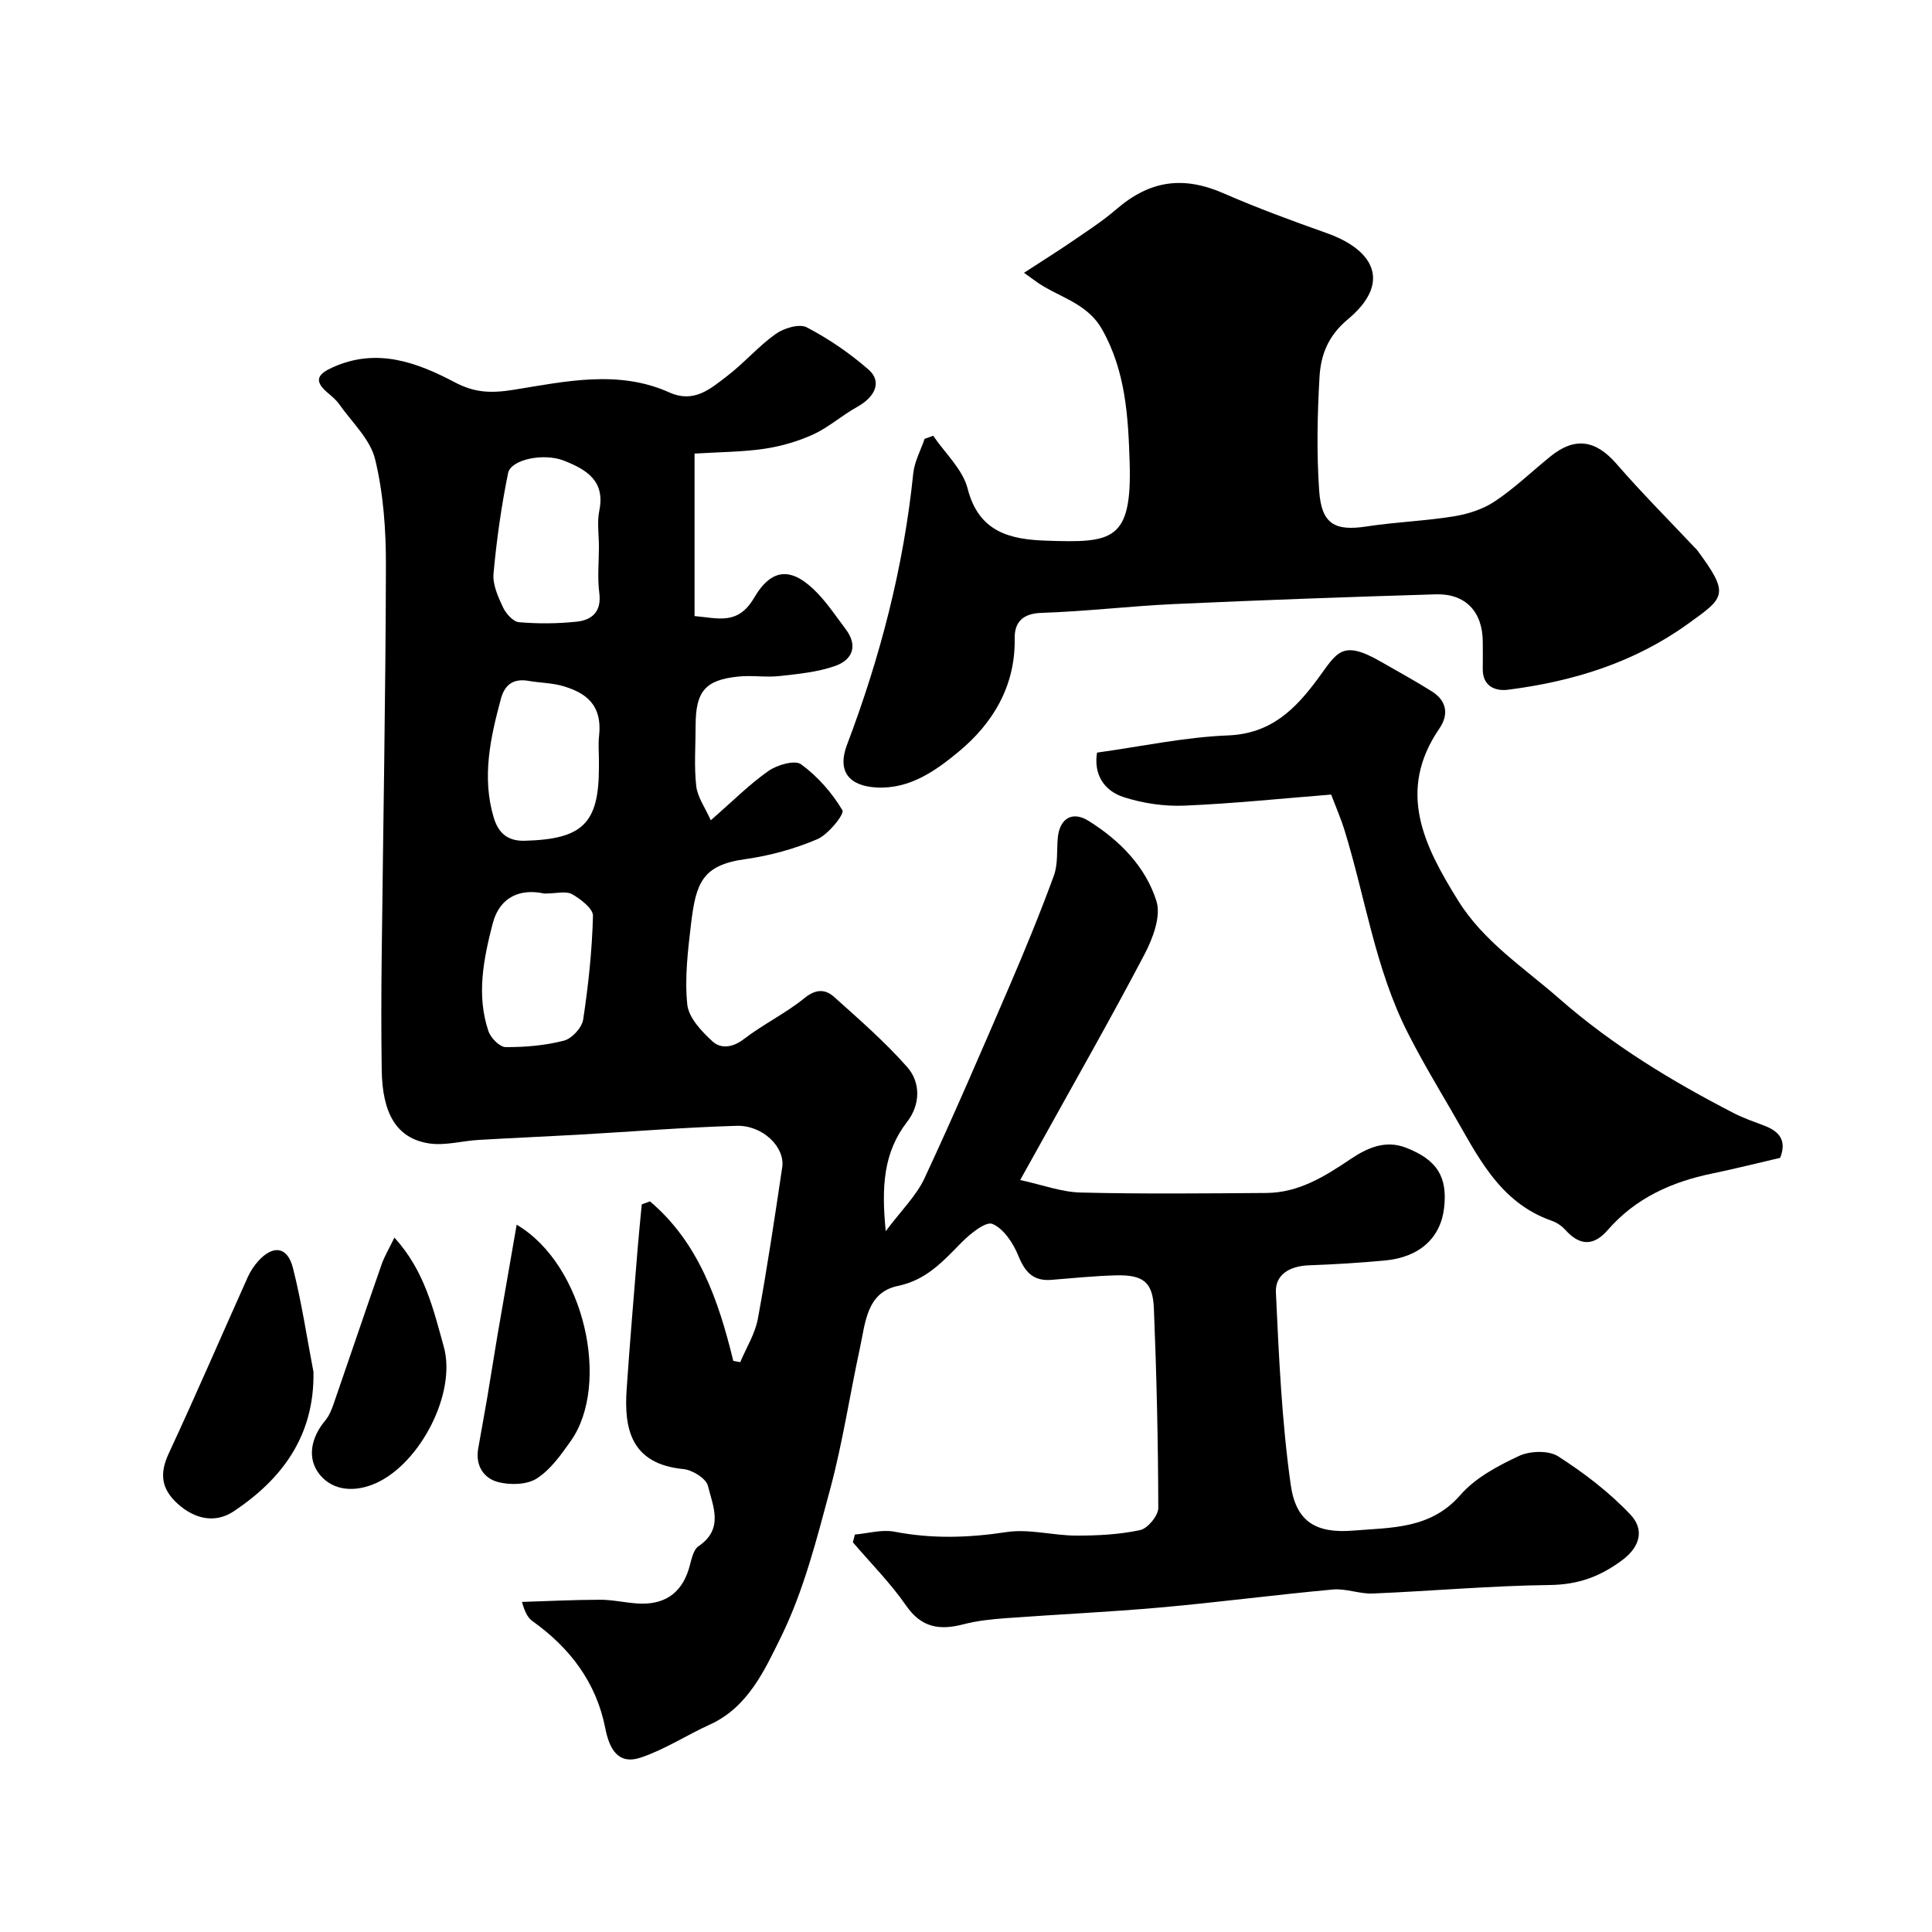
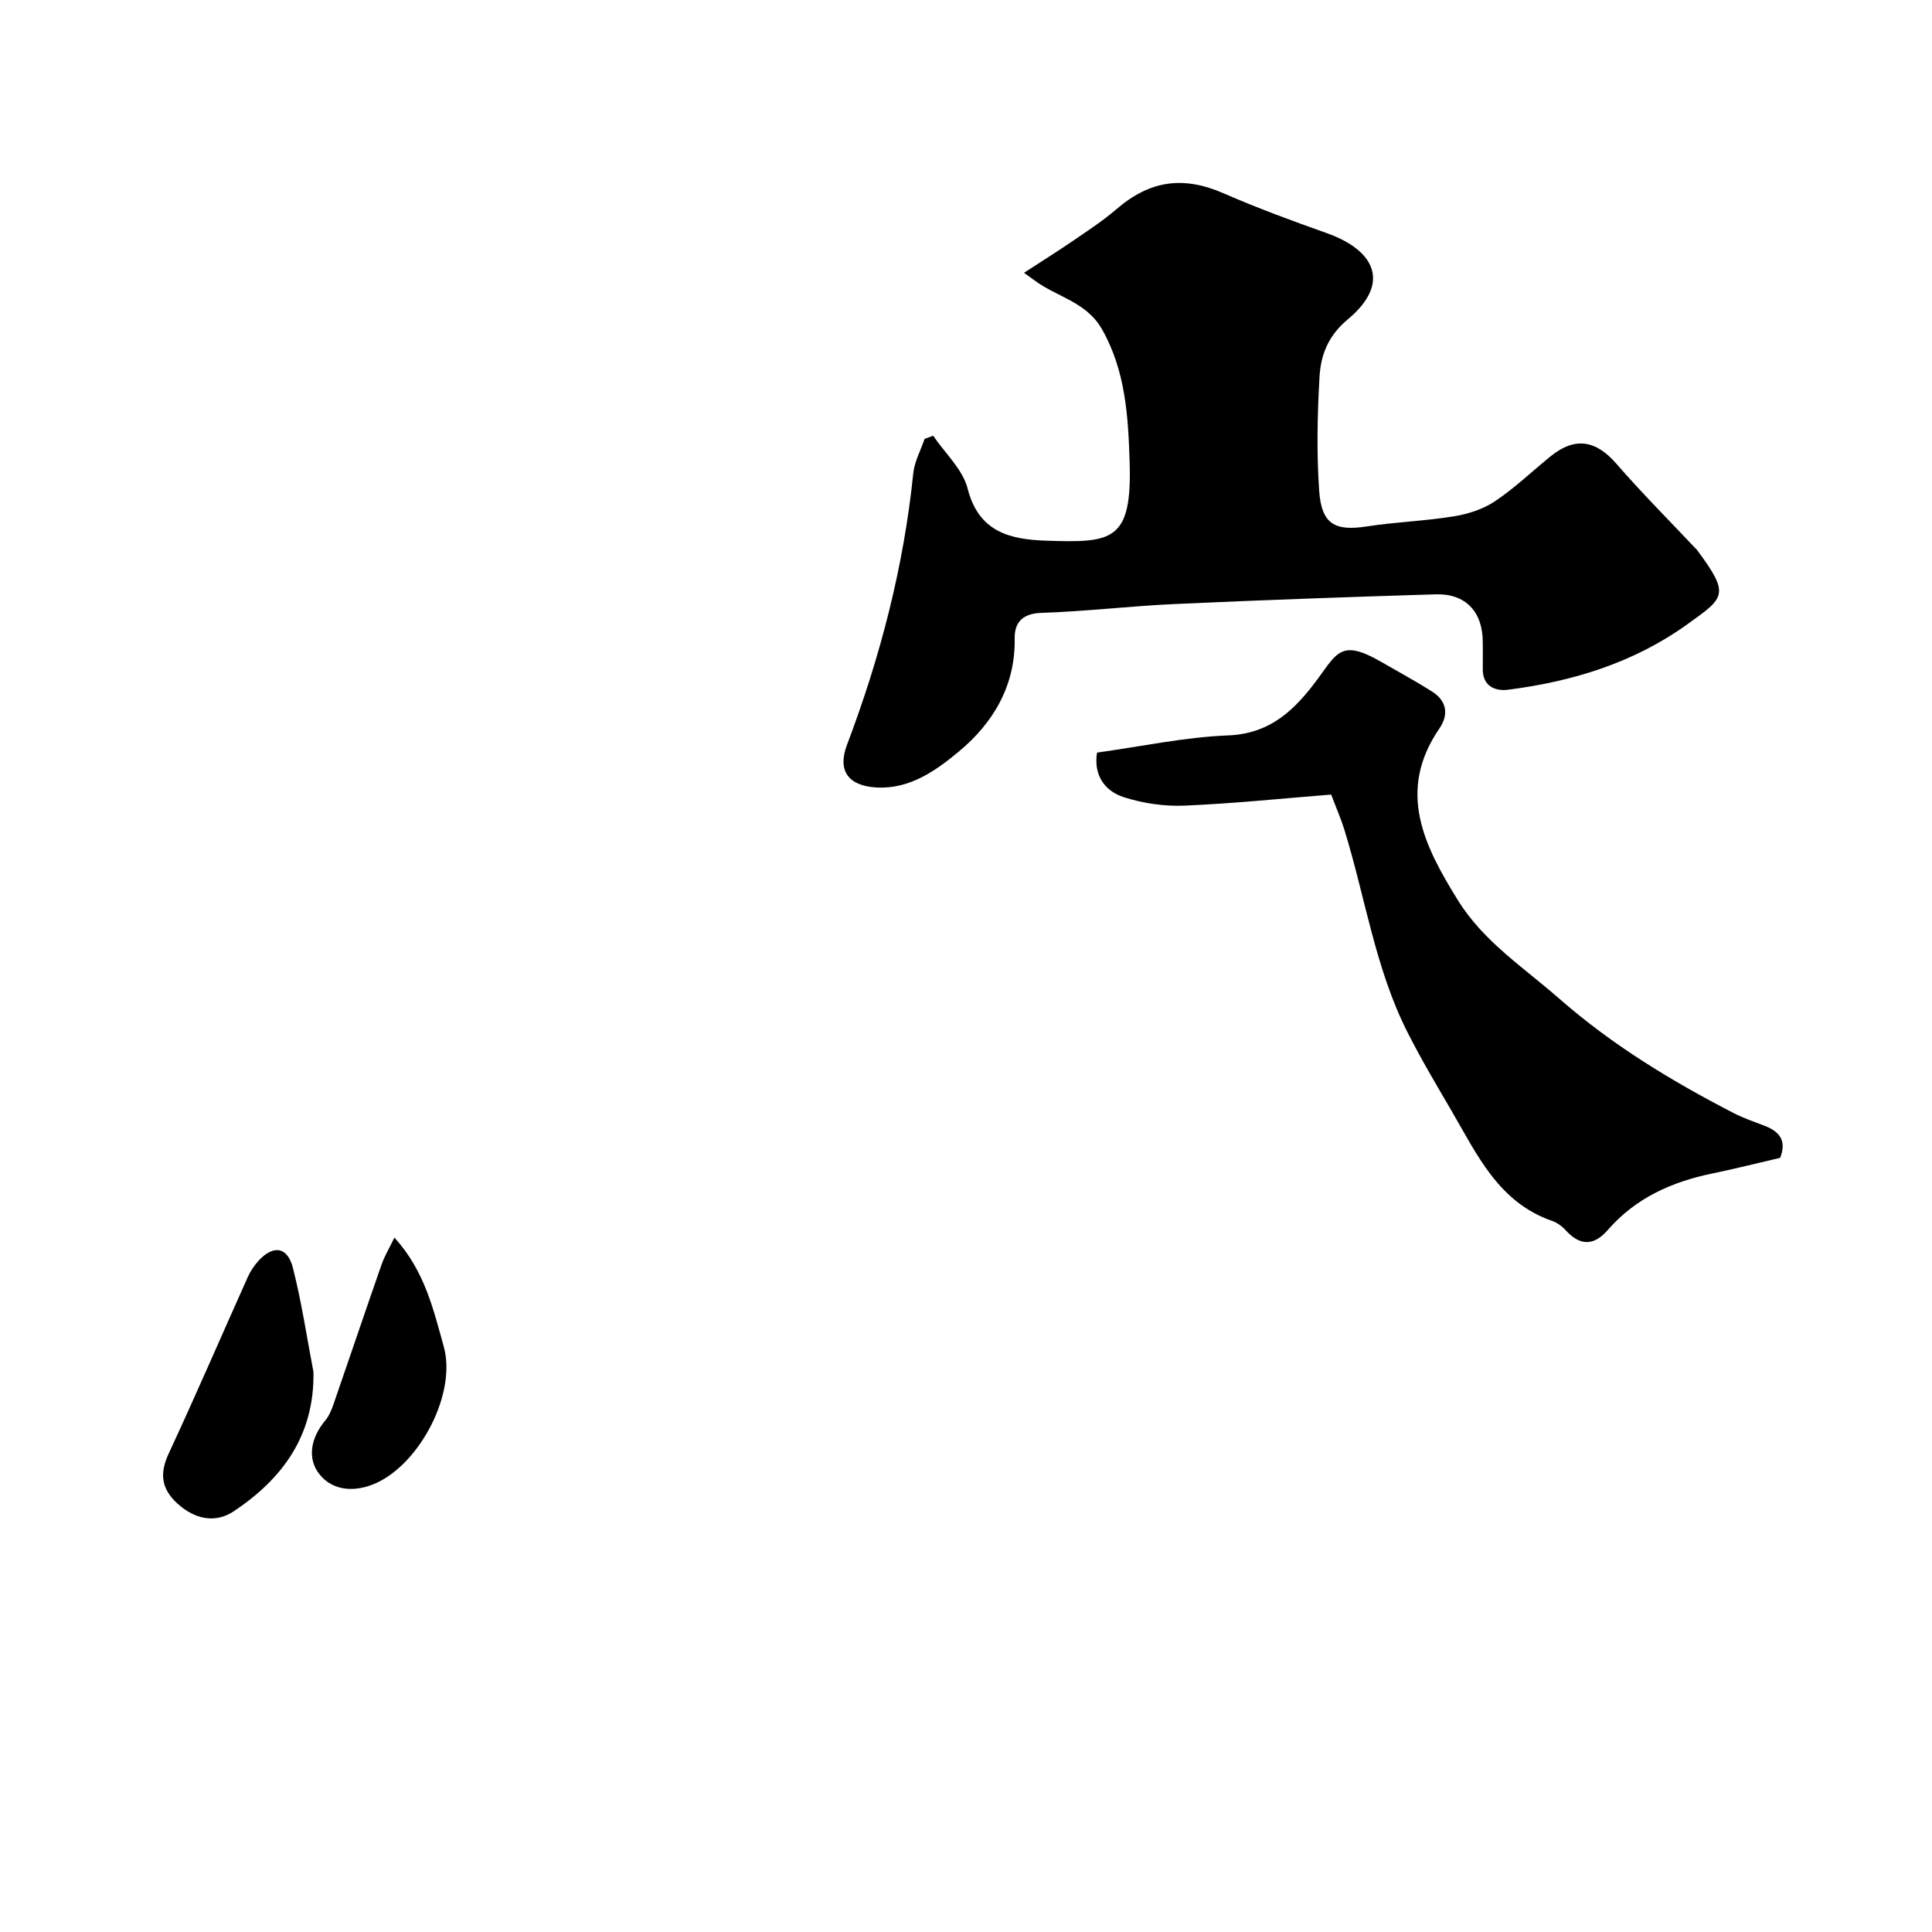
<svg xmlns="http://www.w3.org/2000/svg" enable-background="new 0 0 400 400" viewBox="0 0 400 400">
  <g fill="#000001">
-     <path d="m134.57 248.73c10.08 8.54 14.19 20.49 17.25 33.03.48.09.96.18 1.44.26 1.25-2.98 3.06-5.85 3.64-8.95 1.93-10.42 3.48-20.91 5.05-31.4.62-4.16-4.04-8.75-9.47-8.58-10.88.32-21.74 1.21-32.61 1.83-6.93.39-13.87.68-20.8 1.09-3.43.2-6.95 1.23-10.25.72-6.65-1.04-9.66-6.05-9.79-15.23-.11-7.66-.1-15.33-.01-23 .3-27.13.82-54.25.88-81.38.02-7.36-.51-14.9-2.23-22.01-1.01-4.18-4.83-7.7-7.47-11.46-.66-.94-1.61-1.68-2.49-2.44-2.96-2.56-1.66-3.89 1.25-5.19 9.06-4.06 17.31-1.03 25.2 3.13 4.12 2.17 7.47 2.31 12.26 1.54 10.56-1.7 21.6-4.19 32.14.55 5.14 2.31 8.52-.74 11.95-3.36 3.53-2.69 6.48-6.17 10.09-8.74 1.69-1.2 4.88-2.17 6.42-1.37 4.55 2.37 8.91 5.35 12.78 8.73 2.85 2.48 1.47 5.64-2.37 7.77-3.1 1.71-5.82 4.18-9.01 5.65-3.18 1.46-6.68 2.47-10.14 2.99-4.52.67-9.15.67-14.48 1v33.64c4.91.43 8.97 1.94 12.33-3.78 3.78-6.45 8.02-6.31 13.18-.9 2.13 2.24 3.87 4.86 5.74 7.33 2.66 3.5 1.46 6.42-2.17 7.69s-7.62 1.65-11.49 2.08c-2.8.31-5.68-.19-8.49.1-6.92.7-8.88 3.07-8.88 10.2 0 4.17-.34 8.37.13 12.48.26 2.32 1.86 4.48 3.01 7.08 4.67-4.08 8.07-7.51 11.97-10.23 1.8-1.25 5.45-2.3 6.73-1.36 3.41 2.5 6.4 5.89 8.56 9.52.46.77-2.91 5-5.21 5.99-4.72 2.01-9.84 3.42-14.93 4.13-8.86 1.23-10.19 4.89-11.2 13.34-.66 5.55-1.35 11.23-.79 16.73.28 2.75 2.98 5.61 5.25 7.68 1.73 1.57 4.18 1.27 6.5-.52 3.99-3.07 8.64-5.31 12.54-8.48 2.36-1.92 4.31-1.84 6.11-.23 5.21 4.67 10.53 9.3 15.14 14.53 2.86 3.24 2.67 7.86.01 11.29-4.96 6.4-5.36 13.5-4.46 22.69 3.23-4.33 6.33-7.32 8.03-10.97 6.13-13.14 11.86-26.48 17.6-39.8 3.24-7.54 6.36-15.14 9.18-22.84.87-2.38.58-5.18.81-7.79.35-4 2.96-5.7 6.39-3.55 6.4 4 11.8 9.46 14.04 16.61.99 3.15-.76 7.75-2.49 11.05-7.06 13.44-14.59 26.62-21.94 39.9-1.02 1.85-2.05 3.69-3.78 6.79 4.56.99 8.51 2.49 12.5 2.59 12.82.32 25.66.18 38.49.09 6.68-.05 12.09-3.43 17.42-7.02 3.44-2.31 7.19-4.02 11.49-2.34 6.4 2.49 8.6 6.01 7.87 12.42-.71 6.24-5.08 10.25-12.23 10.92-5.25.49-10.52.81-15.79 1-3.83.14-6.98 1.85-6.81 5.59.62 13.3 1.21 26.67 3.07 39.83 1.08 7.69 5.23 10.14 13 9.5 7.83-.65 15.98-.29 22.12-7.36 3.09-3.56 7.75-6.03 12.12-8.08 2.27-1.07 6.15-1.2 8.13.07 5.39 3.46 10.62 7.45 15 12.1 2.65 2.82 2.33 6.4-1.85 9.48-4.64 3.41-9.12 4.99-14.91 5.06-12.2.15-24.39 1.25-36.6 1.76-2.75.12-5.57-1.08-8.28-.83-11.91 1.09-23.78 2.66-35.69 3.72-10.67.95-21.39 1.43-32.08 2.22-2.92.22-5.89.52-8.71 1.26-4.9 1.28-8.69.75-11.88-3.87-3.23-4.67-7.31-8.76-11.02-13.1.14-.54.27-1.08.41-1.61 2.74-.24 5.6-1.09 8.2-.59 7.78 1.51 15.38 1.27 23.2.08 4.66-.71 9.61.72 14.42.73 4.43.01 8.94-.22 13.25-1.14 1.56-.34 3.75-2.99 3.75-4.58-.03-13.77-.35-27.54-.91-41.3-.22-5.5-2.22-7.02-7.94-6.86-4.43.12-8.85.58-13.27.93-3.74.3-5.47-1.58-6.84-4.96-1.06-2.61-3.04-5.64-5.38-6.62-1.4-.58-4.66 2.08-6.45 3.9-3.82 3.88-7.22 7.71-13.13 8.94-6.5 1.35-6.73 7.71-7.86 12.9-2.1 9.7-3.57 19.56-6.14 29.12-2.81 10.45-5.51 21.17-10.26 30.79-3.31 6.7-6.76 14.41-14.63 17.99-4.81 2.18-9.32 5.15-14.28 6.83-4.8 1.62-6.57-1.81-7.41-6.09-1.86-9.45-7.29-16.58-15.02-22.11-.9-.64-1.56-1.63-2.22-4.01 5.4-.17 10.81-.44 16.21-.45 2.61 0 5.21.63 7.82.78 5.21.3 8.83-1.88 10.47-7.02.54-1.7.84-4.03 2.07-4.86 5.28-3.57 2.95-8.3 1.93-12.48-.37-1.52-3.21-3.29-5.06-3.47-10.97-1.06-12.32-8.47-11.77-16.51.66-9.69 1.49-19.37 2.27-29.06.25-3.08.57-6.15.86-9.23.56-.22 1.13-.42 1.7-.63zm-10.57-135.53c0-2.5-.41-5.08.08-7.48 1.27-6.21-2.71-8.51-7.28-10.33-4.17-1.67-11.03-.3-11.61 2.57-1.39 6.86-2.38 13.82-3.01 20.79-.21 2.26.93 4.79 1.95 6.97.61 1.31 2.1 2.99 3.31 3.1 3.96.34 8 .31 11.95-.11 3.26-.34 5.2-2.14 4.68-6.02-.4-3.11-.07-6.32-.07-9.49zm0 44.19c0-1.66-.16-3.34.03-4.98.73-6.57-2.83-8.98-7.38-10.34-2.3-.69-4.81-.68-7.2-1.1-3.12-.54-4.94.72-5.75 3.73-2.18 8.08-3.96 16.22-1.49 24.53.88 2.95 2.62 4.95 6.43 4.84 11.95-.33 15.36-3.53 15.36-15.2 0-.48 0-.98 0-1.48zm-11.32 27.61c-4.74-1.04-9.2.46-10.71 6.34-1.87 7.27-3.35 14.72-.85 22.14.47 1.4 2.33 3.3 3.56 3.31 4.04.03 8.19-.33 12.09-1.34 1.64-.42 3.72-2.69 3.97-4.37 1.08-7.1 1.84-14.28 2.03-21.45.04-1.51-2.55-3.49-4.35-4.51-1.25-.69-3.23-.12-5.74-.12z" />
    <path d="m193.21 90.22c2.46 3.63 6.11 6.95 7.13 10.94 2.3 9.05 8.84 10.53 16.27 10.78 13.63.45 17.79.19 17.27-16.29-.3-9.37-.82-18.82-5.71-27.46-3.26-5.75-9.44-6.71-14.04-10.18-.35-.27-.72-.52-2.12-1.53 3.67-2.39 6.89-4.4 10.02-6.54 3.09-2.12 6.26-4.17 9.09-6.61 6.97-6.02 13.88-6.94 22.2-3.31 6.99 3.05 14.17 5.69 21.36 8.24 10.07 3.58 13.3 10.4 4.4 17.83-4.14 3.45-5.62 7.4-5.89 11.96-.45 7.83-.61 15.73-.07 23.54.48 6.95 3.25 8.42 9.87 7.4 5.98-.92 12.07-1.12 18.03-2.09 2.95-.48 6.06-1.48 8.51-3.13 4.07-2.72 7.65-6.17 11.47-9.27 5.09-4.13 9.41-3.39 13.69 1.55 5.21 6 10.83 11.63 16.28 17.42.11.12.26.22.35.35 6.91 9.31 5.82 9.83-1.93 15.4-11.11 7.99-23.78 11.88-37.16 13.58-2.63.34-5.31-.7-5.24-4.36.04-1.83 0-3.66 0-5.5 0-6.24-3.53-10.08-9.73-9.89-18.03.54-36.05 1.19-54.07 2.01-9.21.42-18.39 1.53-27.59 1.83-3.98.13-5.58 2.05-5.52 5.32.16 9.87-4.56 17.59-11.59 23.41-4.66 3.86-10.07 7.8-17.03 7.42-5.77-.32-8.15-3.43-6.1-8.83 6.89-18.17 11.73-36.82 13.72-56.2.25-2.44 1.54-4.77 2.35-7.15.6-.21 1.19-.42 1.78-.64z" />
    <path d="m368.56 239.72c-4.59 1.06-9.31 2.26-14.06 3.24-8.39 1.73-15.87 5.08-21.61 11.68-2.91 3.35-5.77 3.35-8.76.04-.74-.82-1.77-1.55-2.8-1.91-11.09-3.85-15.53-13.75-20.83-22.83-3.11-5.32-6.26-10.63-9.04-16.11-6.75-13.29-8.79-28.08-13.15-42.13-.68-2.18-1.6-4.28-2.71-7.19-10.11.8-20.26 1.86-30.43 2.29-4.14.17-8.51-.48-12.46-1.74-4.31-1.37-6.29-4.92-5.58-9.24 9.29-1.29 18.17-3.21 27.12-3.56 8.91-.35 13.95-5.44 18.62-11.77 3.95-5.36 4.9-8.18 13.03-3.49 3.53 2.03 7.1 3.98 10.54 6.14 3.08 1.93 3.57 4.77 1.58 7.67-8.91 12.99-3.17 24.3 3.82 35.57 5.32 8.58 13.61 13.91 21 20.39 11.04 9.67 23.28 17.07 36.15 23.71 2.02 1.04 4.2 1.77 6.32 2.59 3.02 1.16 4.69 3 3.25 6.65z" />
    <path d="m64.9 284.05c.22 13.15-6.41 22.1-16.49 28.84-3.82 2.55-8.09 1.68-11.69-1.61-3.36-3.07-3.71-6.23-1.78-10.37 5.63-12.1 10.91-24.36 16.37-36.53.53-1.17 1.28-2.3 2.13-3.26 3.09-3.44 6.08-3.06 7.21 1.4 1.8 7.07 2.87 14.34 4.25 21.53z" />
-     <path d="m106.97 253.56c14.16 8.35 19.44 33.14 11.21 44.77-2.02 2.86-4.19 5.94-7.04 7.77-2.03 1.31-5.47 1.39-7.96.76-3.03-.77-4.78-3.41-4.18-6.92.61-3.51 1.27-7.02 1.87-10.53.73-4.33 1.4-8.66 2.13-12.99 1.29-7.5 2.6-14.99 3.97-22.86z" />
+     <path d="m106.97 253.56z" />
    <path d="m81.66 256.23c6.28 6.9 8.08 14.92 10.22 22.59 2.67 9.57-4.82 24.02-13.93 28.2-4.28 1.96-8.91 1.76-11.73-1.69-2.73-3.33-1.86-7.69 1.13-11.24.79-.95 1.3-2.2 1.71-3.39 3.33-9.62 6.58-19.28 9.94-28.89.6-1.73 1.58-3.34 2.66-5.58z" />
  </g>
</svg>